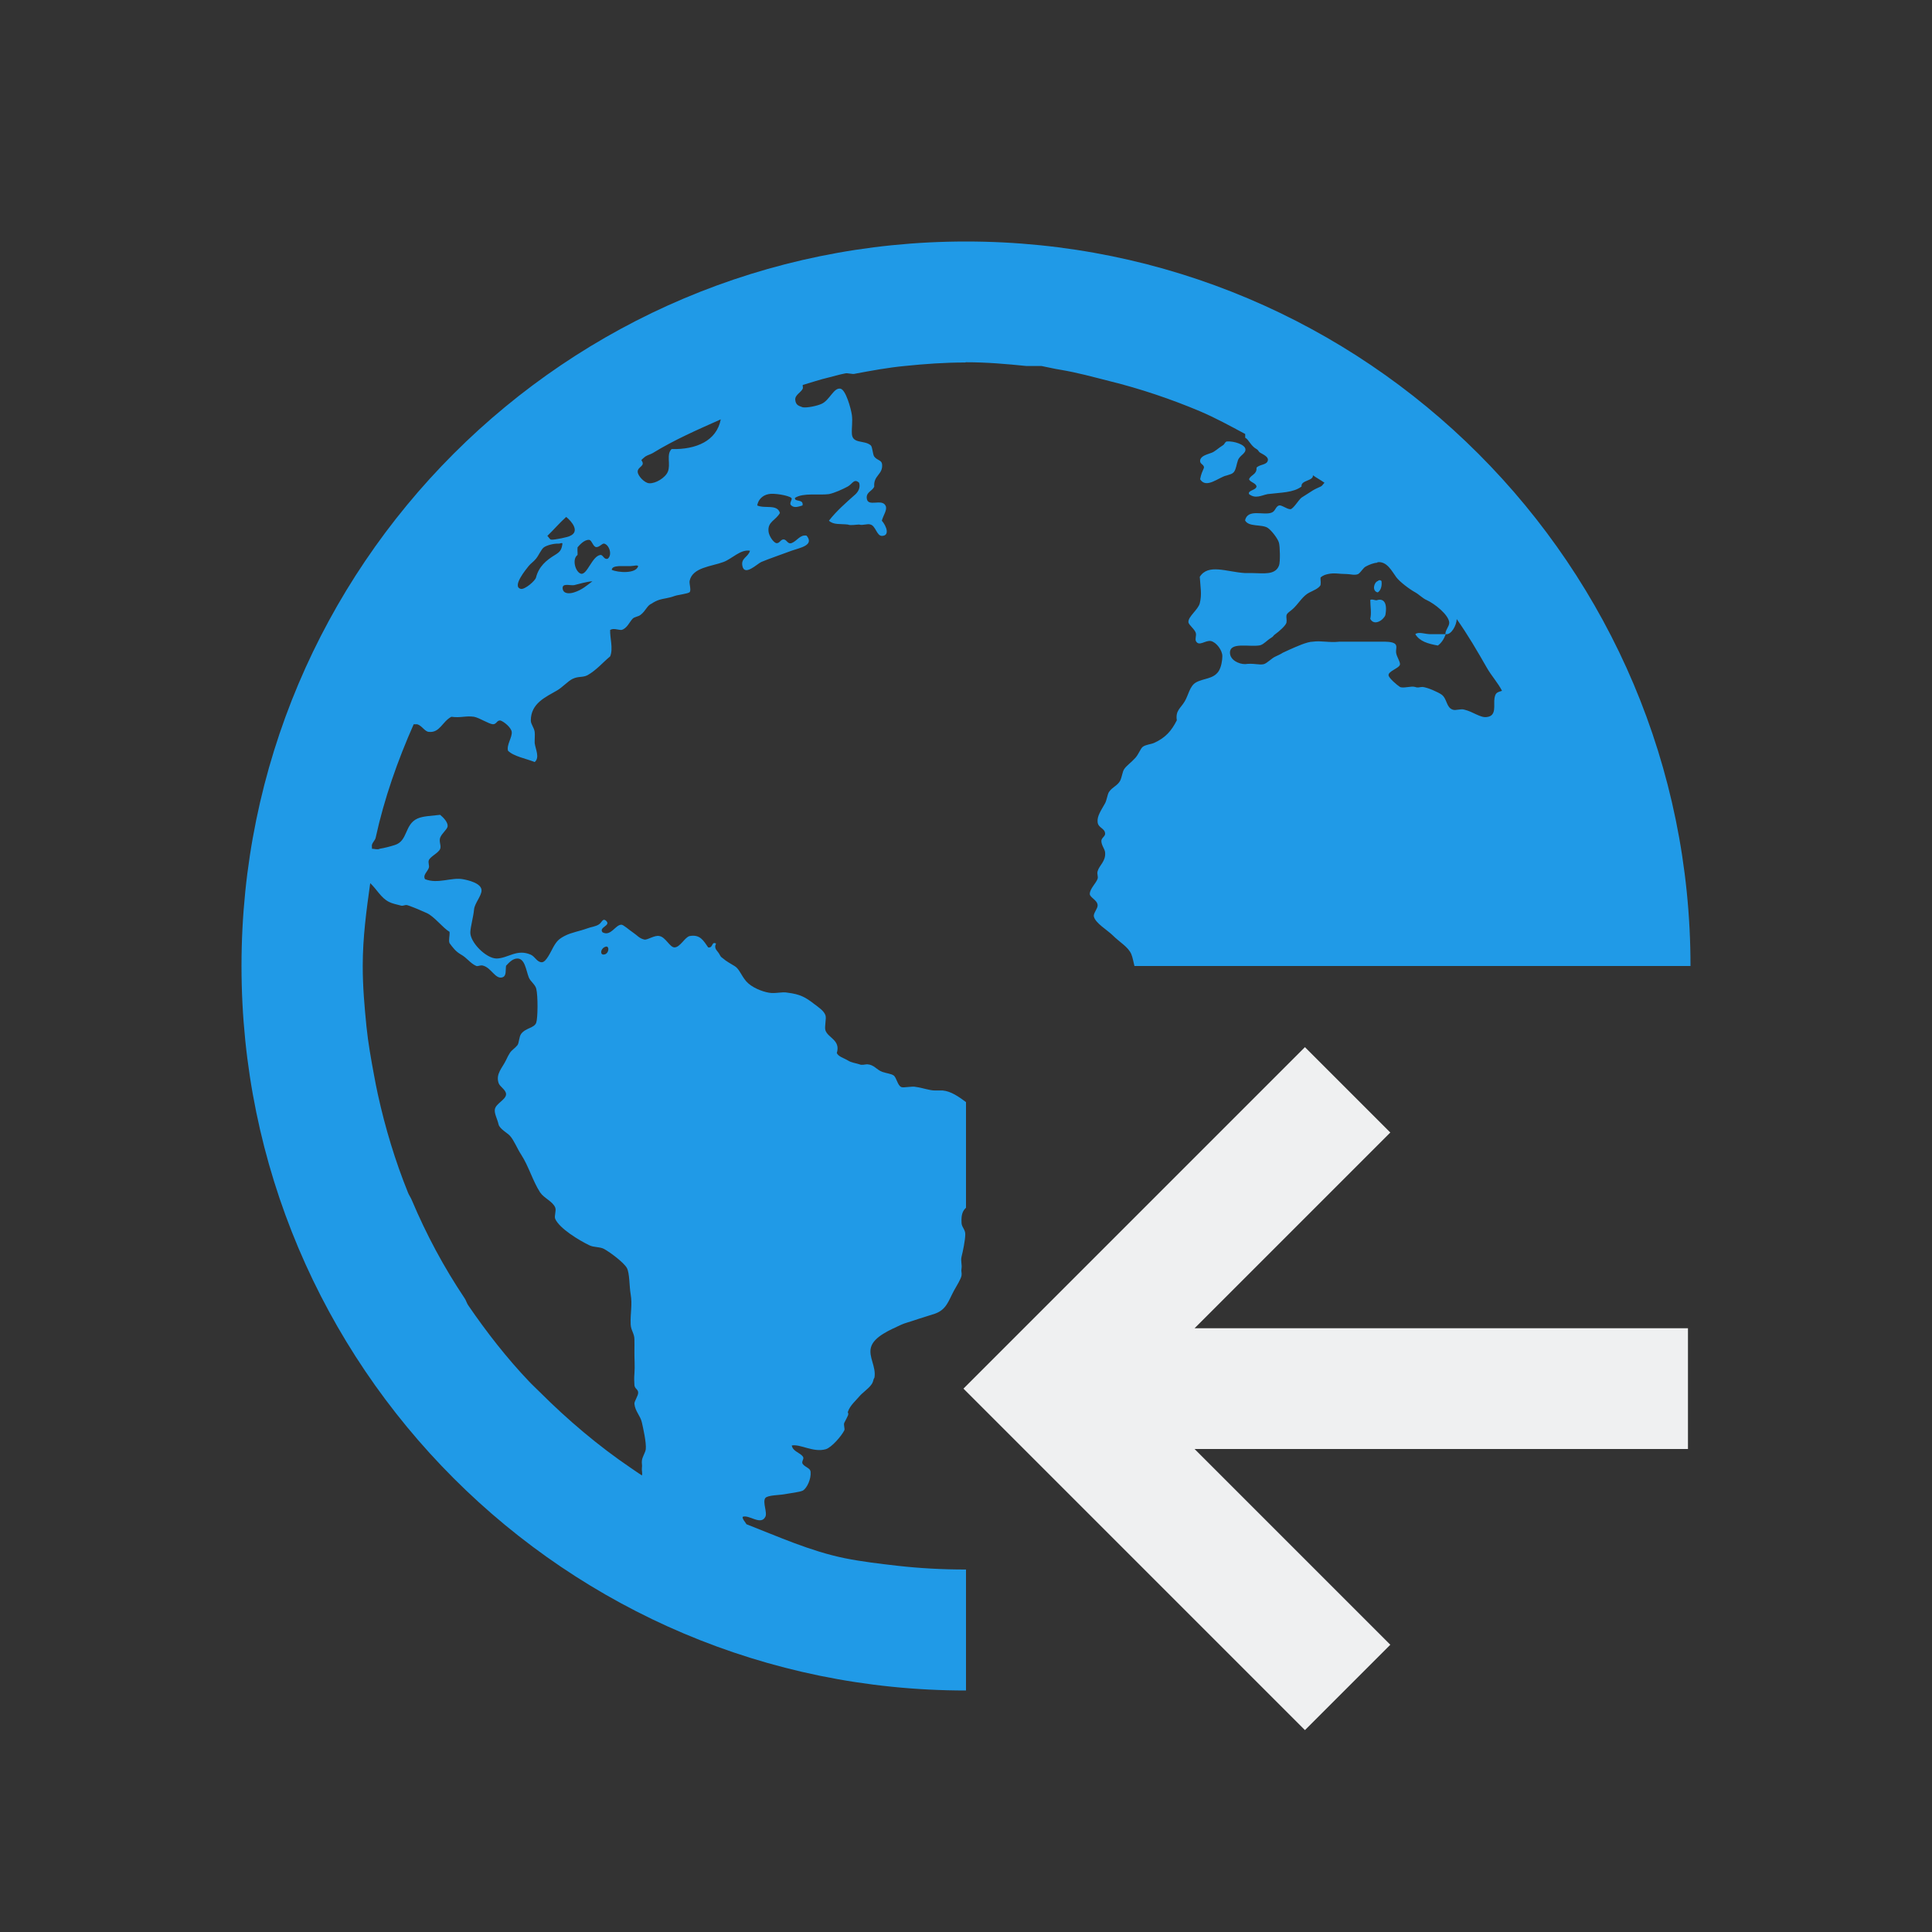
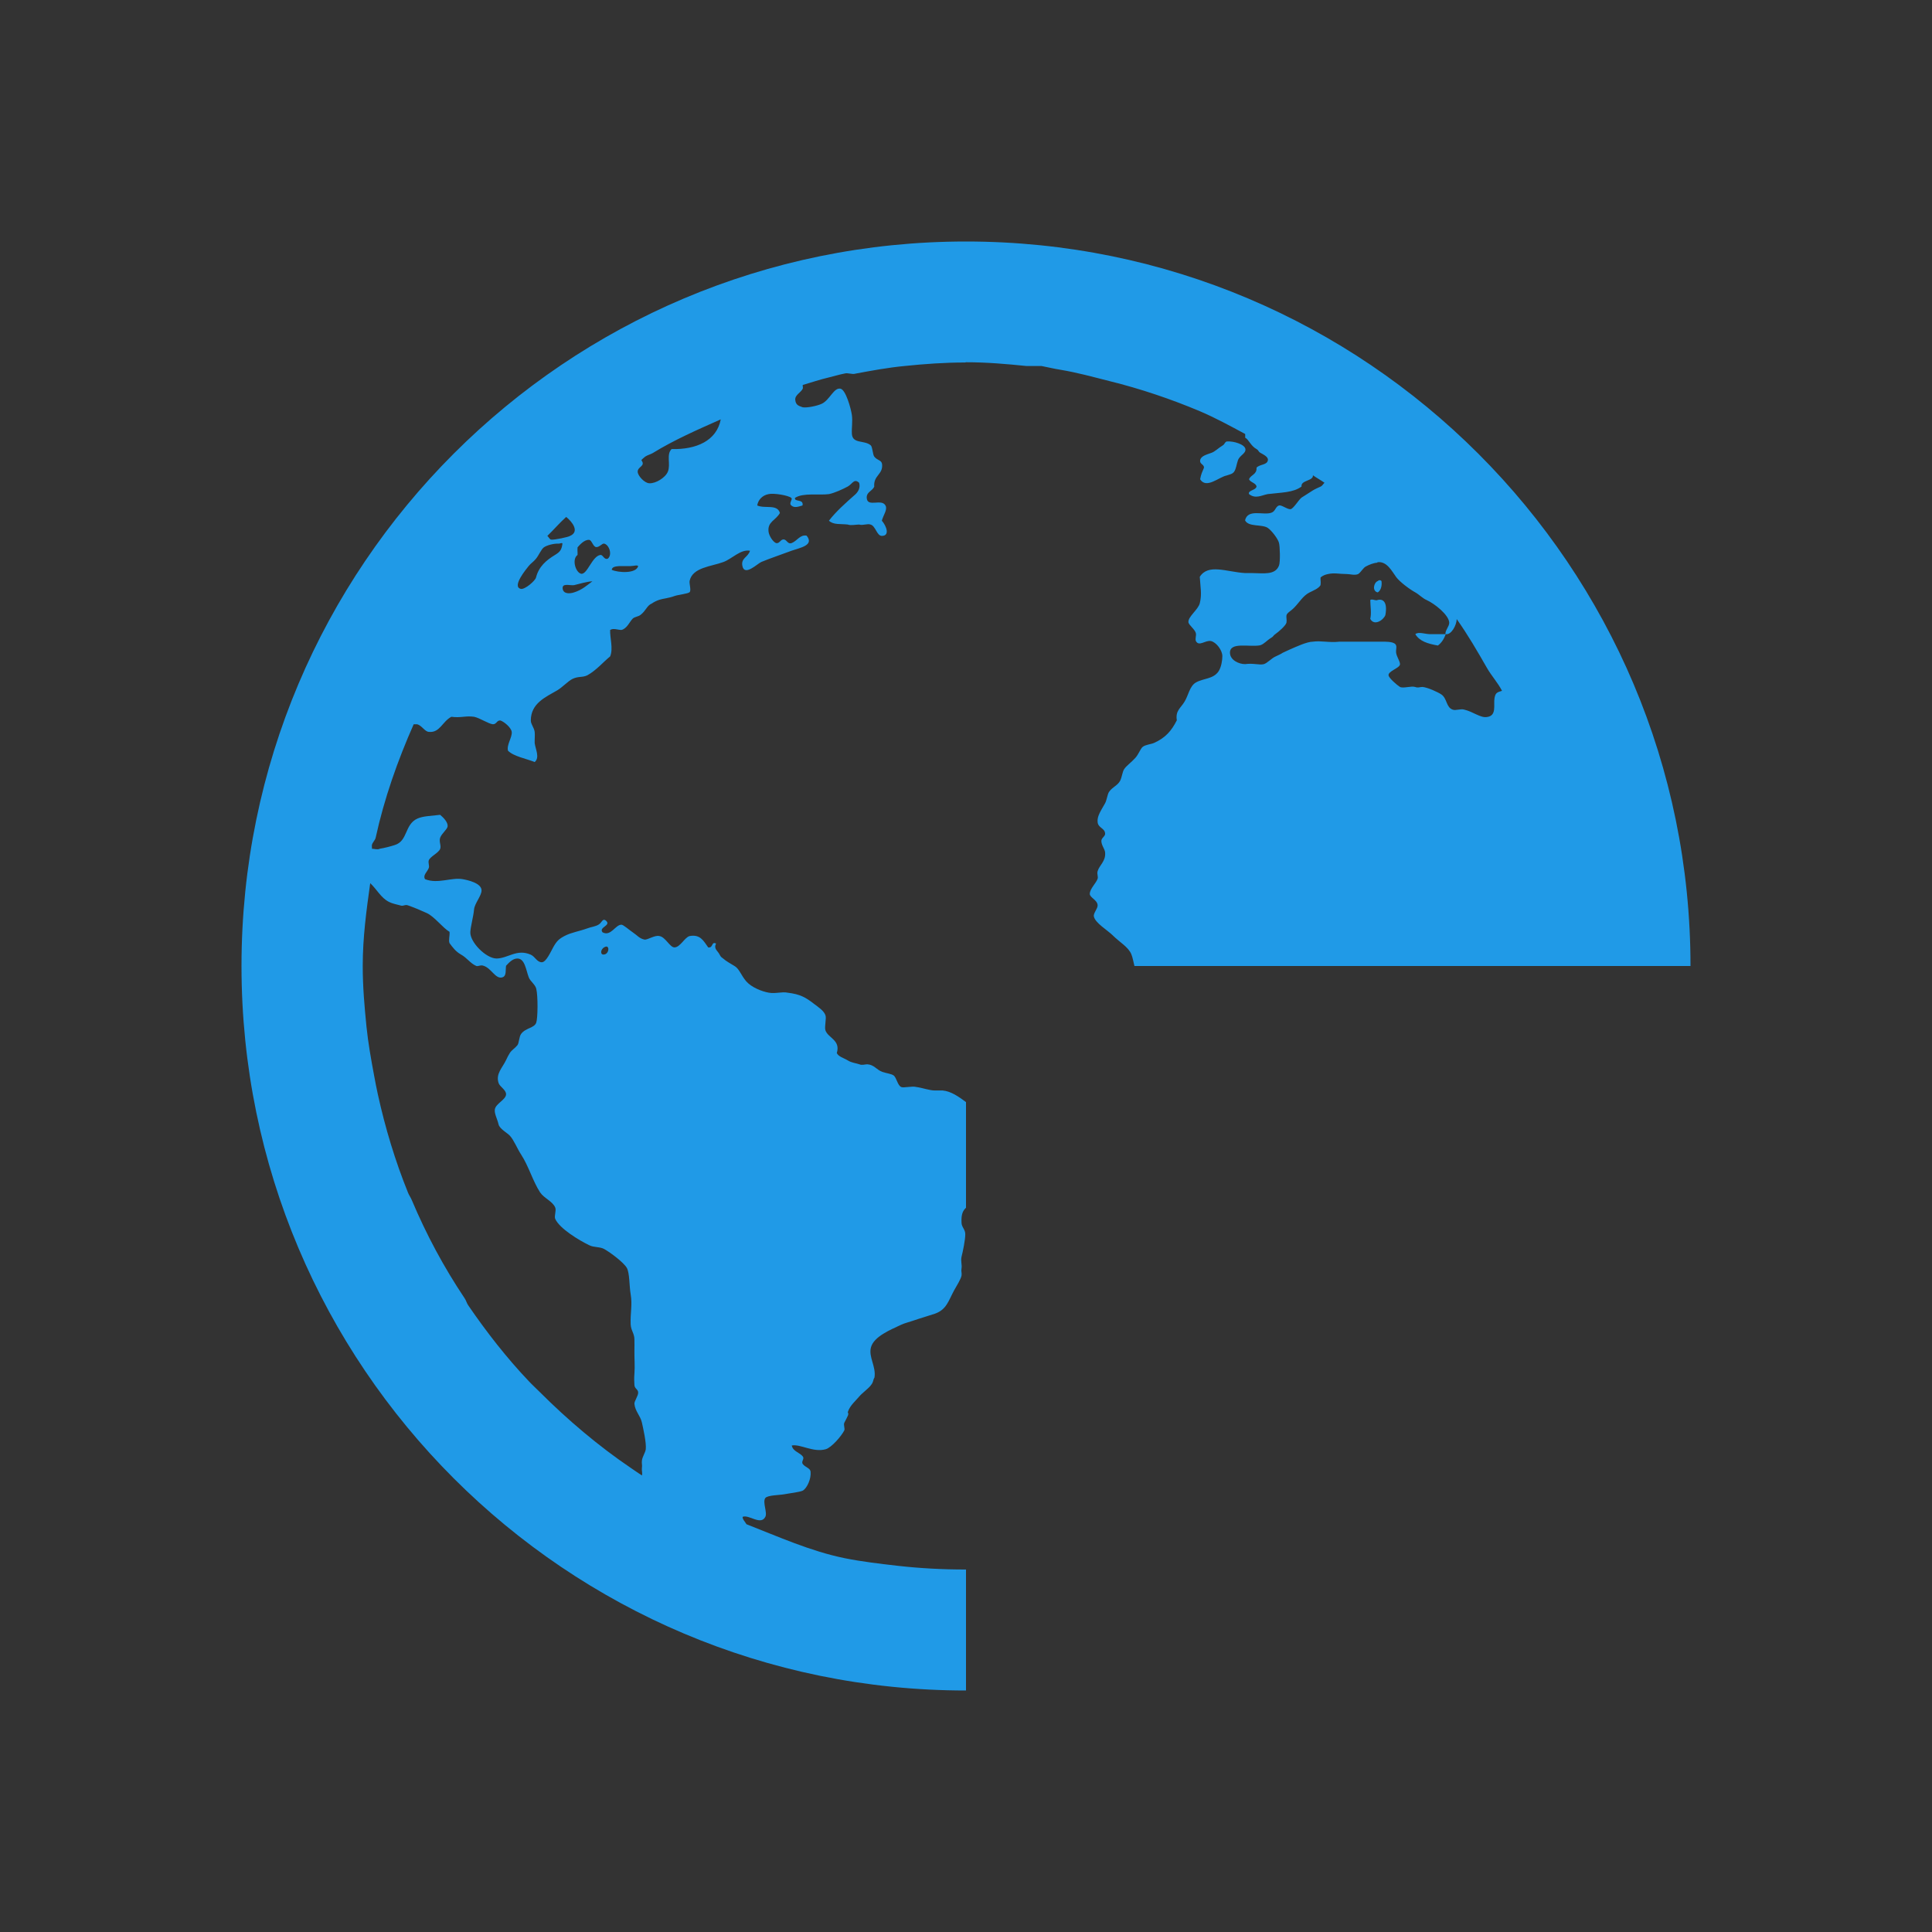
<svg xmlns="http://www.w3.org/2000/svg" xmlns:ns1="http://sodipodi.sourceforge.net/DTD/sodipodi-0.dtd" xmlns:ns2="http://www.inkscape.org/namespaces/inkscape" width="16" height="16" viewBox="0 0 16 16" version="1.1" id="svg4" ns1:docname="ct_from_html.svg" ns2:version="1.1 (c68e22c387, 2021-05-23)">
  <rect x="0" y="0" width="16" height="16" fill="#333333" stroke="none" />
  <defs id="defs8" />
  <ns1:namedview id="namedview6" pagecolor="#ffffff" bordercolor="#666666" borderopacity="1.0" ns2:pageshadow="2" ns2:pageopacity="0.0" ns2:pagecheckerboard="0" showgrid="true" ns2:zoom="37.211494" ns2:cx="8.0082783" ns2:cy="8.0082783" ns2:window-width="1824" ns2:window-height="1046" ns2:window-x="85" ns2:window-y="-11" ns2:window-maximized="1" ns2:current-layer="svg4">
    <ns2:grid type="xygrid" id="grid825" />
  </ns1:namedview>
  <path id="path2" d="M 8 2 C 4.686 2 2 4.686 2 8 C 2 11.314 4.686 14 8 14 L 8 12.998 C 7.998 12.998 7.996 12.998 7.994 12.998 C 7.804 12.998 7.617 12.988 7.432 12.967 C 7.285 12.95 7.137 12.933 6.994 12.904 C 6.711 12.846 6.446 12.726 6.182 12.623 C 6.173 12.606 6.148 12.582 6.15 12.562 C 6.202 12.54 6.3 12.636 6.338 12.562 C 6.357 12.527 6.313 12.441 6.338 12.406 C 6.356 12.382 6.457 12.382 6.494 12.375 C 6.547 12.365 6.62 12.358 6.65 12.344 C 6.683 12.323 6.719 12.248 6.713 12.188 C 6.71 12.159 6.673 12.153 6.65 12.127 C 6.631 12.105 6.663 12.084 6.65 12.064 C 6.626 12.029 6.567 12.022 6.557 11.971 C 6.629 11.957 6.734 12.031 6.838 12.002 C 6.887 11.988 6.969 11.892 6.992 11.846 C 6.999 11.832 6.984 11.801 6.992 11.783 C 7.001 11.765 7.02 11.73 7.023 11.721 C 7.03 11.694 7.017 11.707 7.023 11.689 C 7.041 11.638 7.087 11.6 7.117 11.564 C 7.14 11.536 7.192 11.5 7.213 11.471 C 7.237 11.44 7.226 11.436 7.242 11.408 C 7.257 11.317 7.191 11.238 7.213 11.158 C 7.237 11.068 7.376 11.012 7.463 10.971 C 7.493 10.957 7.532 10.948 7.557 10.939 C 7.617 10.918 7.688 10.898 7.744 10.879 C 7.838 10.845 7.854 10.775 7.9 10.689 C 7.922 10.649 7.958 10.593 7.963 10.564 C 7.967 10.538 7.958 10.534 7.963 10.504 C 7.968 10.475 7.955 10.442 7.963 10.408 C 7.974 10.365 7.994 10.269 7.994 10.221 C 7.994 10.181 7.964 10.163 7.963 10.127 C 7.959 10.052 7.976 10.025 8 10.002 L 8 9.127 C 7.938 9.081 7.875 9.037 7.807 9.031 L 7.744 9.031 C 7.696 9.031 7.642 9.009 7.588 9.002 C 7.554 8.992 7.483 9.012 7.463 9.002 C 7.432 8.987 7.425 8.923 7.4 8.906 C 7.38 8.892 7.338 8.888 7.307 8.877 C 7.258 8.859 7.239 8.817 7.182 8.814 C 7.164 8.814 7.137 8.824 7.117 8.814 C 7.086 8.804 7.052 8.801 7.023 8.783 C 6.987 8.761 6.945 8.752 6.93 8.721 C 6.963 8.613 6.858 8.597 6.836 8.533 C 6.826 8.504 6.846 8.434 6.836 8.408 C 6.823 8.371 6.783 8.345 6.742 8.314 C 6.67 8.258 6.626 8.234 6.523 8.221 C 6.477 8.211 6.422 8.231 6.367 8.221 C 6.309 8.211 6.224 8.177 6.18 8.127 C 6.138 8.078 6.123 8.025 6.086 8.002 C 6.051 7.98 6.014 7.961 5.99 7.939 C 5.979 7.929 5.971 7.929 5.961 7.908 C 5.943 7.871 5.908 7.859 5.93 7.814 C 5.89 7.794 5.908 7.853 5.865 7.846 C 5.826 7.791 5.799 7.736 5.711 7.752 C 5.671 7.762 5.633 7.845 5.586 7.846 C 5.547 7.846 5.512 7.76 5.461 7.752 C 5.422 7.742 5.363 7.786 5.336 7.781 C 5.293 7.771 5.279 7.747 5.24 7.721 C 5.211 7.702 5.162 7.657 5.146 7.658 C 5.096 7.658 5.059 7.758 4.99 7.721 C 4.956 7.678 5.061 7.667 5.021 7.627 C 4.991 7.598 4.984 7.642 4.959 7.656 C 4.931 7.674 4.896 7.676 4.865 7.688 C 4.796 7.713 4.732 7.722 4.678 7.75 C 4.628 7.776 4.611 7.793 4.582 7.844 C 4.559 7.886 4.523 7.967 4.488 7.969 C 4.446 7.969 4.433 7.923 4.395 7.906 C 4.28 7.856 4.208 7.936 4.113 7.938 C 4.025 7.938 3.891 7.802 3.895 7.719 C 3.898 7.668 3.92 7.595 3.926 7.531 C 3.931 7.481 3.987 7.42 3.988 7.375 C 3.989 7.313 3.872 7.288 3.832 7.281 C 3.738 7.264 3.627 7.323 3.52 7.281 C 3.5 7.247 3.539 7.221 3.551 7.188 C 3.558 7.17 3.544 7.145 3.551 7.125 C 3.563 7.093 3.63 7.065 3.645 7.031 C 3.656 7.005 3.634 6.971 3.645 6.938 C 3.658 6.902 3.703 6.87 3.707 6.844 C 3.711 6.81 3.672 6.77 3.645 6.748 C 3.562 6.758 3.505 6.758 3.457 6.779 C 3.349 6.828 3.379 6.964 3.27 6.998 C 3.233 7.01 3.187 7.022 3.145 7.029 C 3.127 7.039 3.101 7.029 3.08 7.029 C 3.082 7.019 3.078 7.008 3.08 6.998 C 3.085 6.975 3.106 6.96 3.111 6.938 C 3.182 6.612 3.294 6.296 3.426 5.998 L 3.455 5.998 C 3.493 6.008 3.518 6.059 3.551 6.061 C 3.643 6.071 3.662 5.976 3.738 5.936 C 3.816 5.947 3.855 5.926 3.926 5.936 C 3.974 5.946 4.044 5.994 4.082 5.998 C 4.114 5.998 4.114 5.963 4.145 5.967 C 4.175 5.977 4.233 6.025 4.238 6.061 C 4.243 6.106 4.194 6.168 4.207 6.217 C 4.254 6.265 4.361 6.283 4.428 6.311 C 4.472 6.274 4.435 6.206 4.428 6.154 C 4.427 6.131 4.431 6.082 4.428 6.061 C 4.423 6.025 4.396 5.998 4.396 5.967 C 4.396 5.824 4.519 5.773 4.615 5.717 C 4.656 5.693 4.704 5.641 4.74 5.623 C 4.791 5.598 4.823 5.613 4.865 5.592 C 4.941 5.549 4.994 5.484 5.053 5.436 C 5.08 5.371 5.05 5.281 5.053 5.217 C 5.08 5.2 5.117 5.217 5.146 5.217 C 5.192 5.207 5.214 5.149 5.24 5.123 C 5.255 5.108 5.286 5.107 5.305 5.092 C 5.351 5.056 5.358 5.014 5.398 4.998 C 5.412 4.988 5.438 4.974 5.461 4.967 C 5.491 4.957 5.538 4.954 5.586 4.936 C 5.617 4.925 5.699 4.917 5.711 4.904 C 5.726 4.889 5.707 4.834 5.711 4.811 C 5.735 4.698 5.891 4.692 5.992 4.654 C 6.062 4.628 6.133 4.547 6.211 4.561 C 6.196 4.615 6.135 4.621 6.148 4.686 C 6.165 4.777 6.273 4.667 6.305 4.654 C 6.366 4.628 6.475 4.591 6.555 4.561 C 6.625 4.536 6.746 4.517 6.68 4.436 C 6.625 4.426 6.603 4.479 6.555 4.498 C 6.522 4.508 6.518 4.47 6.49 4.467 C 6.463 4.467 6.456 4.503 6.428 4.498 C 6.401 4.488 6.369 4.437 6.365 4.404 C 6.354 4.32 6.425 4.31 6.459 4.248 C 6.436 4.172 6.335 4.215 6.271 4.186 C 6.278 4.141 6.312 4.102 6.365 4.092 C 6.408 4.082 6.527 4.102 6.553 4.123 C 6.568 4.136 6.53 4.166 6.553 4.186 C 6.579 4.209 6.612 4.196 6.646 4.186 C 6.658 4.129 6.575 4.16 6.584 4.123 C 6.652 4.079 6.782 4.103 6.865 4.092 C 6.913 4.082 6.978 4.052 7.021 4.029 C 7.061 4.006 7.073 3.96 7.115 3.998 C 7.127 4.039 7.107 4.072 7.084 4.094 C 7.007 4.162 6.925 4.234 6.865 4.312 C 6.902 4.348 6.959 4.337 7.021 4.344 C 7.045 4.354 7.09 4.344 7.115 4.344 C 7.145 4.354 7.185 4.334 7.209 4.344 C 7.251 4.354 7.261 4.438 7.303 4.438 C 7.371 4.438 7.342 4.357 7.303 4.312 C 7.315 4.266 7.351 4.221 7.334 4.188 C 7.303 4.125 7.184 4.205 7.178 4.125 C 7.174 4.075 7.221 4.069 7.24 4.031 C 7.232 3.935 7.314 3.931 7.305 3.844 C 7.3 3.808 7.266 3.815 7.24 3.781 C 7.227 3.763 7.226 3.701 7.211 3.688 C 7.159 3.643 7.061 3.678 7.055 3.594 C 7.052 3.544 7.062 3.49 7.055 3.438 C 7.048 3.386 7.005 3.229 6.961 3.219 C 6.905 3.207 6.872 3.313 6.805 3.344 C 6.769 3.361 6.685 3.379 6.648 3.373 C 6.624 3.363 6.59 3.36 6.586 3.312 C 6.582 3.271 6.632 3.252 6.648 3.219 C 6.652 3.209 6.646 3.199 6.648 3.188 C 6.721 3.167 6.793 3.142 6.867 3.125 C 6.909 3.115 6.95 3.102 6.992 3.094 C 7.022 3.084 7.056 3.104 7.086 3.094 C 7.22 3.069 7.355 3.044 7.492 3.031 C 7.658 3.014 7.821 3.002 7.992 3.002 L 8 3 C 8.173 3 8.332 3.014 8.5 3.031 L 8.625 3.031 C 8.678 3.041 8.729 3.054 8.781 3.062 C 8.925 3.086 9.049 3.121 9.188 3.156 C 9.444 3.219 9.698 3.305 9.938 3.406 C 10.069 3.462 10.187 3.527 10.312 3.594 C 10.312 3.604 10.313 3.614 10.312 3.625 C 10.341 3.638 10.357 3.692 10.406 3.719 C 10.424 3.729 10.421 3.741 10.438 3.75 C 10.466 3.766 10.505 3.784 10.5 3.812 C 10.492 3.853 10.434 3.843 10.406 3.873 C 10.41 3.931 10.359 3.93 10.344 3.969 C 10.353 3.994 10.402 4 10.406 4.029 C 10.401 4.061 10.332 4.06 10.344 4.092 C 10.398 4.134 10.447 4.102 10.498 4.092 C 10.61 4.078 10.71 4.081 10.779 4.029 C 10.77 3.976 10.879 3.984 10.873 3.936 C 10.902 3.957 10.94 3.977 10.969 3.998 C 10.958 4.008 10.95 4.024 10.938 4.029 C 10.916 4.039 10.893 4.049 10.873 4.061 C 10.845 4.079 10.811 4.101 10.779 4.121 C 10.756 4.137 10.71 4.217 10.686 4.217 C 10.657 4.217 10.613 4.18 10.592 4.186 C 10.562 4.196 10.563 4.235 10.529 4.246 C 10.463 4.27 10.334 4.211 10.311 4.309 C 10.339 4.366 10.448 4.34 10.498 4.371 C 10.529 4.391 10.584 4.462 10.592 4.496 C 10.6 4.524 10.604 4.654 10.592 4.684 C 10.561 4.764 10.465 4.747 10.373 4.746 L 10.311 4.746 C 10.156 4.736 10.006 4.666 9.936 4.777 C 9.941 4.862 9.955 4.922 9.936 4.996 C 9.922 5.05 9.839 5.106 9.842 5.152 C 9.843 5.176 9.898 5.212 9.904 5.246 C 9.908 5.264 9.896 5.292 9.904 5.309 C 9.93 5.358 9.983 5.299 10.029 5.309 C 10.073 5.319 10.123 5.385 10.123 5.434 C 10.123 5.469 10.114 5.525 10.092 5.559 C 10.048 5.625 9.967 5.616 9.904 5.652 C 9.852 5.682 9.842 5.758 9.811 5.809 C 9.778 5.865 9.733 5.885 9.746 5.965 C 9.701 6.054 9.652 6.109 9.559 6.152 C 9.532 6.164 9.49 6.166 9.465 6.184 C 9.445 6.198 9.431 6.245 9.402 6.277 C 9.367 6.316 9.328 6.341 9.309 6.371 C 9.295 6.394 9.292 6.433 9.277 6.465 C 9.255 6.507 9.212 6.517 9.184 6.559 C 9.171 6.579 9.166 6.626 9.152 6.652 C 9.12 6.71 9.084 6.758 9.09 6.809 C 9.095 6.857 9.149 6.858 9.152 6.902 C 9.155 6.926 9.12 6.939 9.121 6.965 C 9.122 7.003 9.149 7.029 9.152 7.059 C 9.159 7.133 9.104 7.165 9.09 7.215 C 9.083 7.239 9.096 7.258 9.09 7.277 C 9.078 7.314 9.027 7.358 9.025 7.402 C 9.024 7.433 9.087 7.452 9.09 7.496 C 9.092 7.525 9.053 7.562 9.059 7.59 C 9.07 7.644 9.173 7.704 9.215 7.746 C 9.272 7.803 9.344 7.842 9.369 7.902 C 9.38 7.928 9.386 7.964 9.395 8 L 14 8 C 14 4.686 11.314 2 8 2 z M 5.969 3.473 C 5.935 3.652 5.764 3.724 5.562 3.719 C 5.516 3.763 5.556 3.845 5.531 3.906 C 5.51 3.957 5.428 4.006 5.377 4.002 C 5.34 4.002 5.281 3.941 5.281 3.906 C 5.281 3.863 5.349 3.861 5.312 3.812 C 5.314 3.803 5.334 3.791 5.344 3.781 C 5.364 3.768 5.385 3.764 5.406 3.752 C 5.587 3.641 5.774 3.56 5.969 3.473 z M 10.158 3.656 C 10.14 3.666 10.143 3.678 10.127 3.688 C 10.089 3.711 10.062 3.74 10.033 3.75 C 9.992 3.765 9.945 3.776 9.939 3.812 C 9.934 3.844 9.972 3.845 9.971 3.873 C 9.956 3.91 9.947 3.924 9.939 3.969 C 9.99 4.052 10.095 3.95 10.158 3.938 C 10.186 3.928 10.205 3.927 10.221 3.906 C 10.238 3.879 10.239 3.85 10.252 3.812 C 10.266 3.771 10.319 3.756 10.314 3.719 C 10.31 3.682 10.22 3.651 10.158 3.656 z M 4.689 4.281 C 4.736 4.319 4.804 4.402 4.721 4.438 C 4.711 4.447 4.588 4.473 4.564 4.469 C 4.554 4.469 4.541 4.444 4.533 4.438 C 4.585 4.388 4.635 4.329 4.689 4.281 z M 4.877 4.471 L 4.879 4.471 C 4.902 4.473 4.911 4.53 4.939 4.531 C 4.966 4.531 4.987 4.498 5.004 4.502 C 5.046 4.513 5.073 4.596 5.033 4.627 C 5 4.637 4.995 4.592 4.971 4.596 C 4.903 4.608 4.865 4.756 4.814 4.752 C 4.766 4.742 4.734 4.631 4.783 4.596 C 4.784 4.566 4.781 4.564 4.783 4.533 C 4.798 4.515 4.838 4.469 4.877 4.471 z M 4.646 4.498 C 4.652 4.497 4.656 4.497 4.658 4.502 C 4.651 4.555 4.637 4.571 4.596 4.596 C 4.525 4.639 4.462 4.691 4.439 4.783 C 4.432 4.81 4.348 4.883 4.314 4.877 C 4.235 4.86 4.359 4.712 4.377 4.689 C 4.397 4.664 4.416 4.655 4.439 4.627 C 4.462 4.599 4.482 4.549 4.504 4.533 C 4.528 4.516 4.585 4.5 4.627 4.502 C 4.627 4.502 4.629 4.502 4.629 4.502 C 4.635 4.502 4.642 4.499 4.646 4.498 z M 11.408 4.656 C 11.487 4.646 11.528 4.733 11.564 4.781 C 11.594 4.82 11.672 4.879 11.721 4.906 C 11.749 4.921 11.783 4.956 11.814 4.969 C 11.879 4.998 11.998 5.091 12.002 5.156 C 12.003 5.188 11.966 5.222 11.971 5.252 L 11.846 5.252 C 11.802 5.252 11.747 5.229 11.721 5.252 C 11.758 5.312 11.825 5.331 11.908 5.346 C 11.938 5.324 11.959 5.291 11.973 5.252 C 12.021 5.259 12.063 5.175 12.064 5.127 C 12.156 5.257 12.235 5.393 12.314 5.531 C 12.351 5.596 12.404 5.653 12.439 5.721 C 12.395 5.734 12.385 5.739 12.377 5.781 C 12.367 5.837 12.398 5.928 12.314 5.938 C 12.261 5.947 12.2 5.894 12.127 5.877 C 12.097 5.867 12.055 5.887 12.031 5.877 C 11.976 5.859 11.985 5.785 11.938 5.752 C 11.911 5.733 11.824 5.693 11.781 5.689 C 11.754 5.689 11.747 5.699 11.719 5.689 C 11.685 5.679 11.622 5.703 11.594 5.689 C 11.567 5.672 11.507 5.619 11.5 5.596 C 11.489 5.559 11.592 5.534 11.594 5.502 C 11.596 5.478 11.568 5.443 11.562 5.406 C 11.559 5.384 11.568 5.361 11.562 5.346 C 11.556 5.32 11.51 5.315 11.469 5.314 L 11.375 5.314 L 11.188 5.314 L 11.094 5.314 C 11.007 5.324 10.941 5.304 10.873 5.314 C 10.824 5.314 10.732 5.357 10.686 5.377 C 10.663 5.388 10.654 5.391 10.623 5.406 C 10.609 5.416 10.58 5.429 10.561 5.438 C 10.533 5.45 10.494 5.492 10.467 5.5 C 10.428 5.51 10.382 5.49 10.311 5.5 C 10.26 5.5 10.187 5.467 10.186 5.406 C 10.185 5.313 10.348 5.361 10.436 5.344 C 10.469 5.334 10.489 5.305 10.529 5.281 C 10.548 5.27 10.543 5.264 10.561 5.252 C 10.591 5.231 10.649 5.18 10.654 5.156 C 10.658 5.134 10.651 5.113 10.654 5.096 C 10.658 5.075 10.69 5.061 10.717 5.033 C 10.759 4.991 10.79 4.935 10.842 4.908 C 10.877 4.89 10.92 4.874 10.936 4.846 C 10.94 4.814 10.935 4.813 10.936 4.783 C 10.958 4.763 10.98 4.758 10.998 4.754 C 11.052 4.742 11.091 4.754 11.154 4.754 C 11.181 4.754 11.219 4.767 11.248 4.754 C 11.272 4.738 11.289 4.702 11.312 4.691 C 11.338 4.677 11.374 4.662 11.406 4.66 L 11.408 4.656 z M 5.26 4.684 C 5.271 4.682 5.28 4.683 5.285 4.688 C 5.269 4.753 5.118 4.743 5.066 4.719 C 5.069 4.694 5.096 4.691 5.129 4.688 L 5.223 4.688 C 5.235 4.688 5.248 4.685 5.26 4.684 z M 11.424 4.805 C 11.419 4.805 11.415 4.808 11.41 4.812 C 11.377 4.824 11.361 4.896 11.41 4.906 C 11.433 4.892 11.447 4.856 11.441 4.812 C 11.435 4.806 11.429 4.804 11.424 4.805 z M 4.906 4.814 C 4.863 4.846 4.821 4.885 4.754 4.906 C 4.716 4.918 4.667 4.919 4.66 4.877 C 4.652 4.825 4.72 4.851 4.754 4.846 C 4.797 4.836 4.856 4.817 4.906 4.814 z M 11.361 4.965 C 11.357 4.965 11.352 4.966 11.348 4.969 C 11.349 5.025 11.359 5.077 11.348 5.125 C 11.38 5.187 11.457 5.136 11.473 5.094 C 11.492 4.99 11.457 4.956 11.408 4.969 C 11.396 4.976 11.378 4.965 11.361 4.965 z M 3.066 7.314 C 3.121 7.365 3.155 7.436 3.221 7.469 C 3.246 7.482 3.282 7.49 3.314 7.498 C 3.34 7.508 3.354 7.488 3.379 7.498 C 3.432 7.516 3.491 7.542 3.533 7.561 C 3.597 7.589 3.667 7.685 3.723 7.717 C 3.726 7.749 3.713 7.787 3.723 7.811 C 3.749 7.846 3.774 7.88 3.816 7.904 C 3.867 7.932 3.893 7.976 3.941 7.998 C 3.958 8.008 3.977 7.988 4.004 7.998 C 4.07 8.018 4.103 8.111 4.16 8.094 C 4.197 8.083 4.185 8.034 4.191 7.998 C 4.216 7.971 4.246 7.938 4.285 7.938 C 4.347 7.938 4.356 8.034 4.379 8.094 C 4.392 8.128 4.432 8.152 4.441 8.188 C 4.456 8.249 4.454 8.432 4.441 8.469 C 4.425 8.515 4.354 8.511 4.316 8.562 C 4.298 8.586 4.299 8.639 4.285 8.656 C 4.261 8.685 4.242 8.692 4.223 8.719 C 4.213 8.734 4.2 8.759 4.191 8.779 C 4.161 8.843 4.104 8.892 4.129 8.969 C 4.139 9 4.191 9.025 4.191 9.062 C 4.191 9.107 4.105 9.139 4.098 9.188 C 4.093 9.223 4.118 9.265 4.129 9.312 C 4.137 9.348 4.202 9.383 4.223 9.406 C 4.258 9.445 4.284 9.514 4.316 9.562 C 4.379 9.659 4.411 9.779 4.473 9.875 C 4.506 9.924 4.576 9.948 4.598 10 C 4.609 10.026 4.588 10.07 4.598 10.094 C 4.634 10.175 4.798 10.273 4.879 10.312 C 4.917 10.332 4.969 10.324 5.004 10.344 C 5.057 10.374 5.164 10.454 5.191 10.5 C 5.215 10.542 5.211 10.652 5.223 10.719 C 5.238 10.807 5.219 10.874 5.223 10.969 C 5.226 11.021 5.254 11.042 5.254 11.094 C 5.254 11.112 5.255 11.168 5.254 11.188 C 5.253 11.249 5.259 11.313 5.254 11.377 C 5.251 11.411 5.252 11.442 5.254 11.471 C 5.257 11.502 5.283 11.504 5.285 11.531 C 5.287 11.56 5.251 11.604 5.254 11.627 C 5.261 11.69 5.303 11.723 5.316 11.781 C 5.326 11.827 5.354 11.947 5.348 12.002 C 5.344 12.031 5.32 12.063 5.316 12.096 C 5.313 12.122 5.32 12.133 5.316 12.156 C 5.313 12.179 5.322 12.2 5.316 12.219 C 5.284 12.199 5.255 12.177 5.223 12.156 C 4.957 11.976 4.699 11.757 4.473 11.531 C 4.442 11.5 4.409 11.47 4.379 11.438 C 4.198 11.248 4.028 11.03 3.879 10.812 C 3.865 10.793 3.861 10.771 3.848 10.752 C 3.675 10.493 3.533 10.229 3.41 9.938 C 3.401 9.916 3.387 9.898 3.379 9.877 C 3.274 9.618 3.19 9.341 3.129 9.062 C 3.117 9.009 3.108 8.959 3.098 8.906 C 3.073 8.772 3.049 8.639 3.035 8.502 C 3.018 8.332 3.004 8.172 3.004 8 C 3.004 7.763 3.034 7.543 3.066 7.314 z M 5.031 7.842 C 5.047 7.855 5.035 7.9 5.006 7.904 C 4.969 7.914 4.97 7.862 5.006 7.844 C 5.018 7.838 5.026 7.837 5.031 7.842 z " style="fill:#209ae7;fill-opacity:1" />
-   <path style="fill:#eff0f1;fill-opacity:1;stroke:none" d="M 13.979,12 H 9.893 l 1.621,1.621 -0.707,0.707 L 7.979,11.5 10.807,8.672 11.514,9.379 9.893,11 h 4.086 z" id="path5" />
</svg>